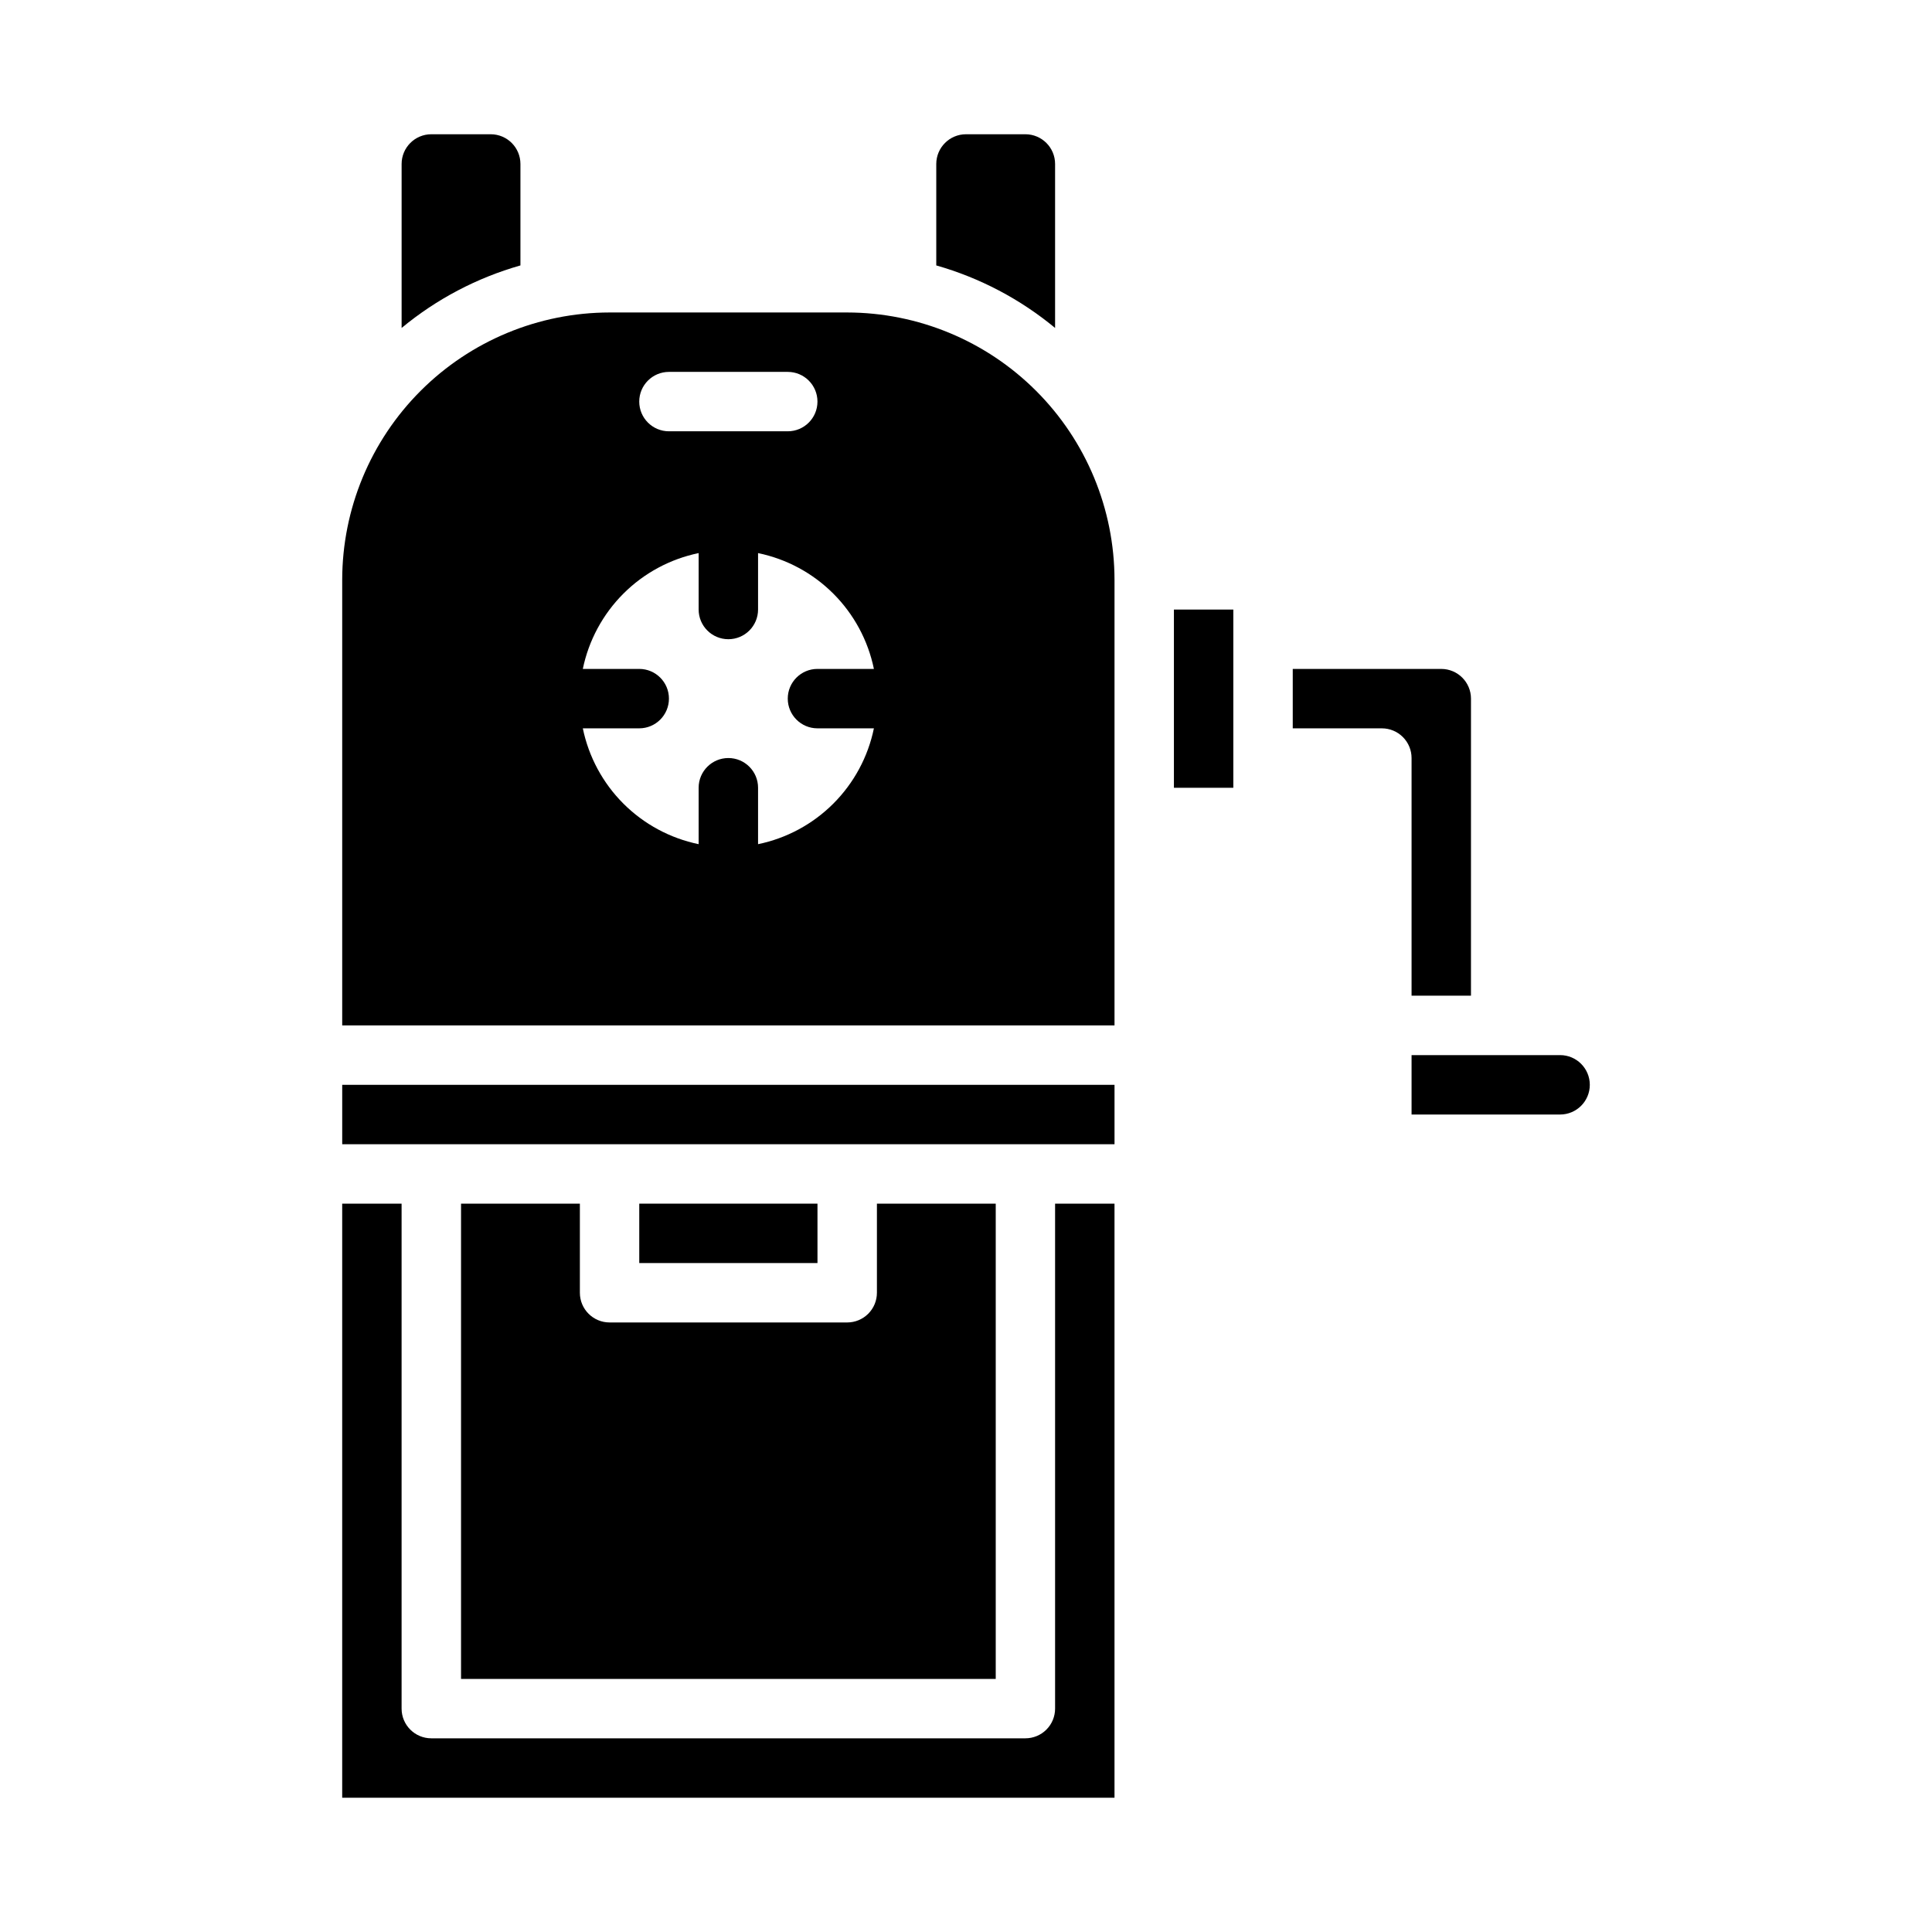
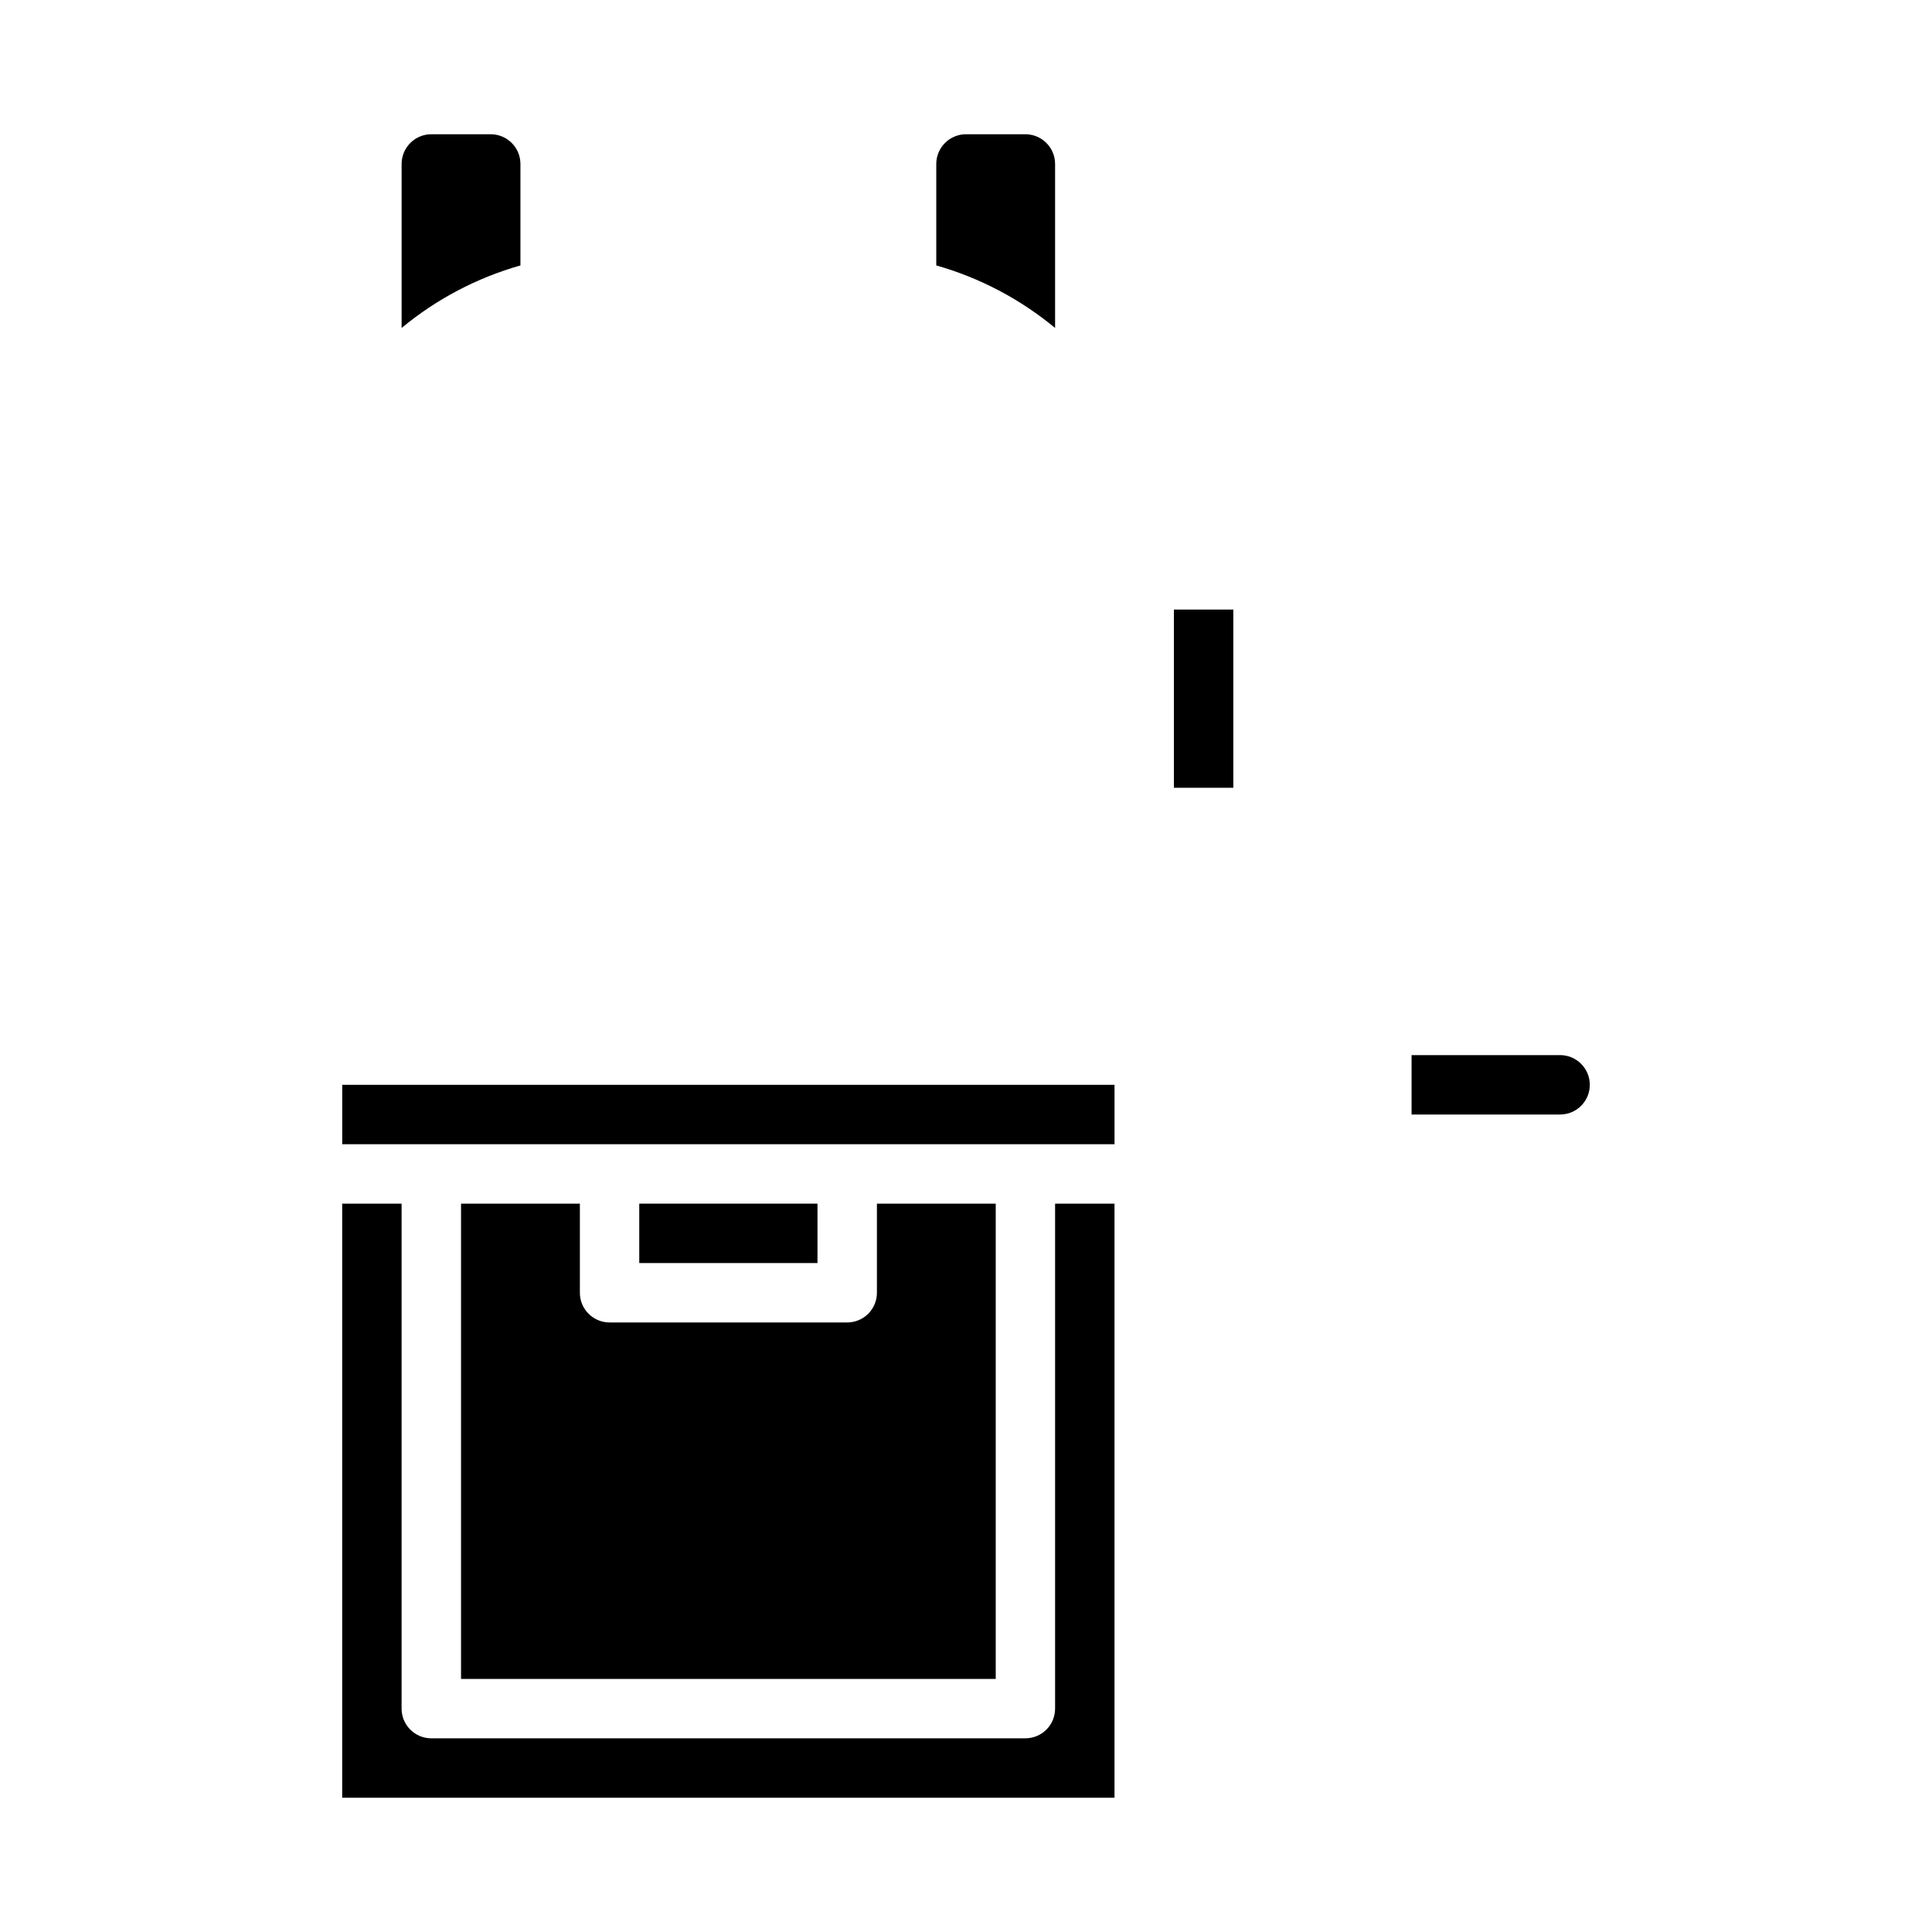
<svg xmlns="http://www.w3.org/2000/svg" fill="#000000" width="800px" height="800px" version="1.1" viewBox="144 144 512 512">
  <g>
    <path d="m423.61 187.45c-0.004-4.344-3.523-7.867-7.871-7.871h-15.742c-4.348 0.004-7.867 3.527-7.875 7.871v26.891c11.531 3.281 22.258 8.922 31.488 16.57z" />
    <path d="m234.69 431.49h204.67v15.742h-204.67z" />
    <path d="m266.18 462.98v125.95h141.7v-125.95h-31.488v23.617-0.004c0 2.09-0.828 4.09-2.305 5.566s-3.481 2.305-5.566 2.305h-62.977c-4.348 0-7.871-3.523-7.871-7.871v-23.613z" />
    <path d="m313.41 462.98h47.23v15.742h-47.23z" />
-     <path d="m518.08 344.89v62.977h15.742l0.004-78.723c-0.008-4.344-3.527-7.867-7.875-7.871h-39.359v15.742h23.617v0.004c2.086 0 4.09 0.828 5.566 2.305 1.477 1.477 2.305 3.477 2.305 5.566z" />
    <path d="m455.1 305.54h15.742v47.23h-15.742z" />
    <path d="m281.92 187.45c-0.004-4.344-3.527-7.867-7.871-7.871h-15.746c-4.344 0.004-7.867 3.527-7.871 7.871v43.461c9.234-7.648 19.957-13.289 31.488-16.57z" />
    <path d="m518.08 439.36h39.359c4.348 0 7.875-3.523 7.875-7.871 0-4.348-3.527-7.875-7.875-7.875h-39.359z" />
    <path d="m423.61 596.8c0 2.086-0.828 4.09-2.305 5.566-1.477 1.473-3.477 2.305-5.566 2.305h-157.44c-4.348 0-7.871-3.523-7.871-7.871v-133.82h-15.742v157.44h204.67v-157.44h-15.746z" />
-     <path d="m368.51 226.81h-62.977c-18.785 0.023-36.793 7.492-50.074 20.777-13.281 13.281-20.754 31.289-20.773 50.074v118.08h204.67v-118.08c-0.023-18.785-7.492-36.793-20.773-50.074-13.285-13.285-31.293-20.754-50.074-20.777zm-47.234 15.746h31.488c4.348 0 7.871 3.523 7.871 7.871 0 4.348-3.523 7.871-7.871 7.871h-31.488c-4.348 0-7.871-3.523-7.871-7.871 0-4.348 3.523-7.871 7.871-7.871zm23.617 125.16v-14.957c0-4.348-3.523-7.871-7.871-7.871-4.348 0-7.875 3.523-7.875 7.871v14.957c-7.555-1.559-14.488-5.297-19.945-10.75-5.457-5.457-9.191-12.395-10.75-19.949h14.953c4.348 0 7.871-3.527 7.871-7.875 0-4.348-3.523-7.871-7.871-7.871h-14.953c1.559-7.555 5.297-14.488 10.75-19.945 5.457-5.457 12.391-9.191 19.945-10.75v14.953c0 4.348 3.527 7.871 7.875 7.871 4.348 0 7.871-3.523 7.871-7.871v-14.953c7.559 1.559 14.492 5.293 19.949 10.75 5.457 5.453 9.195 12.391 10.75 19.945h-14.957c-4.348 0-7.871 3.523-7.871 7.871 0 4.348 3.523 7.875 7.871 7.875h14.957c-1.555 7.559-5.293 14.492-10.75 19.949-5.457 5.457-12.391 9.195-19.949 10.75z" />
  </g>
</svg>